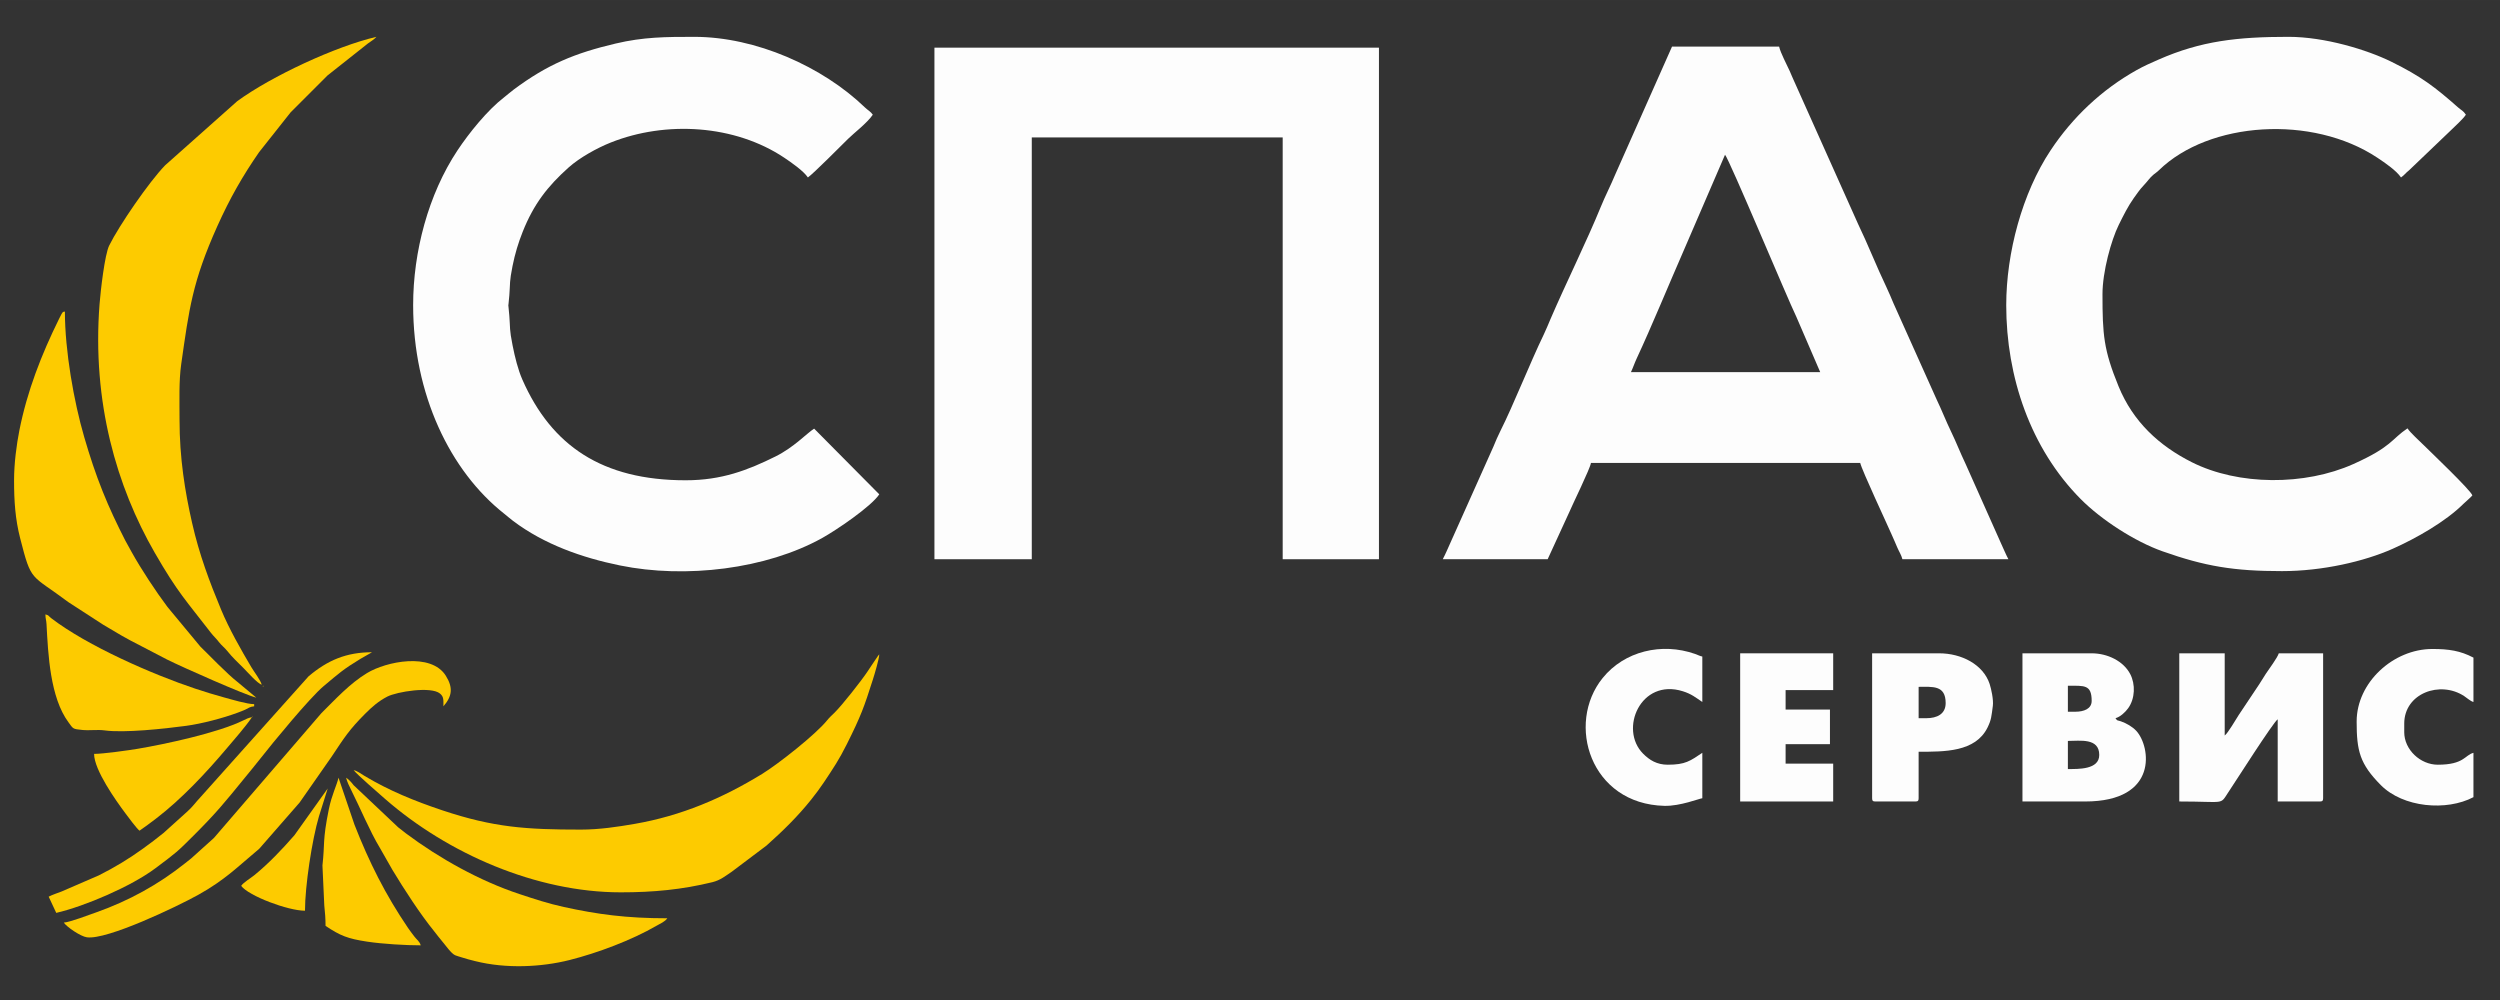
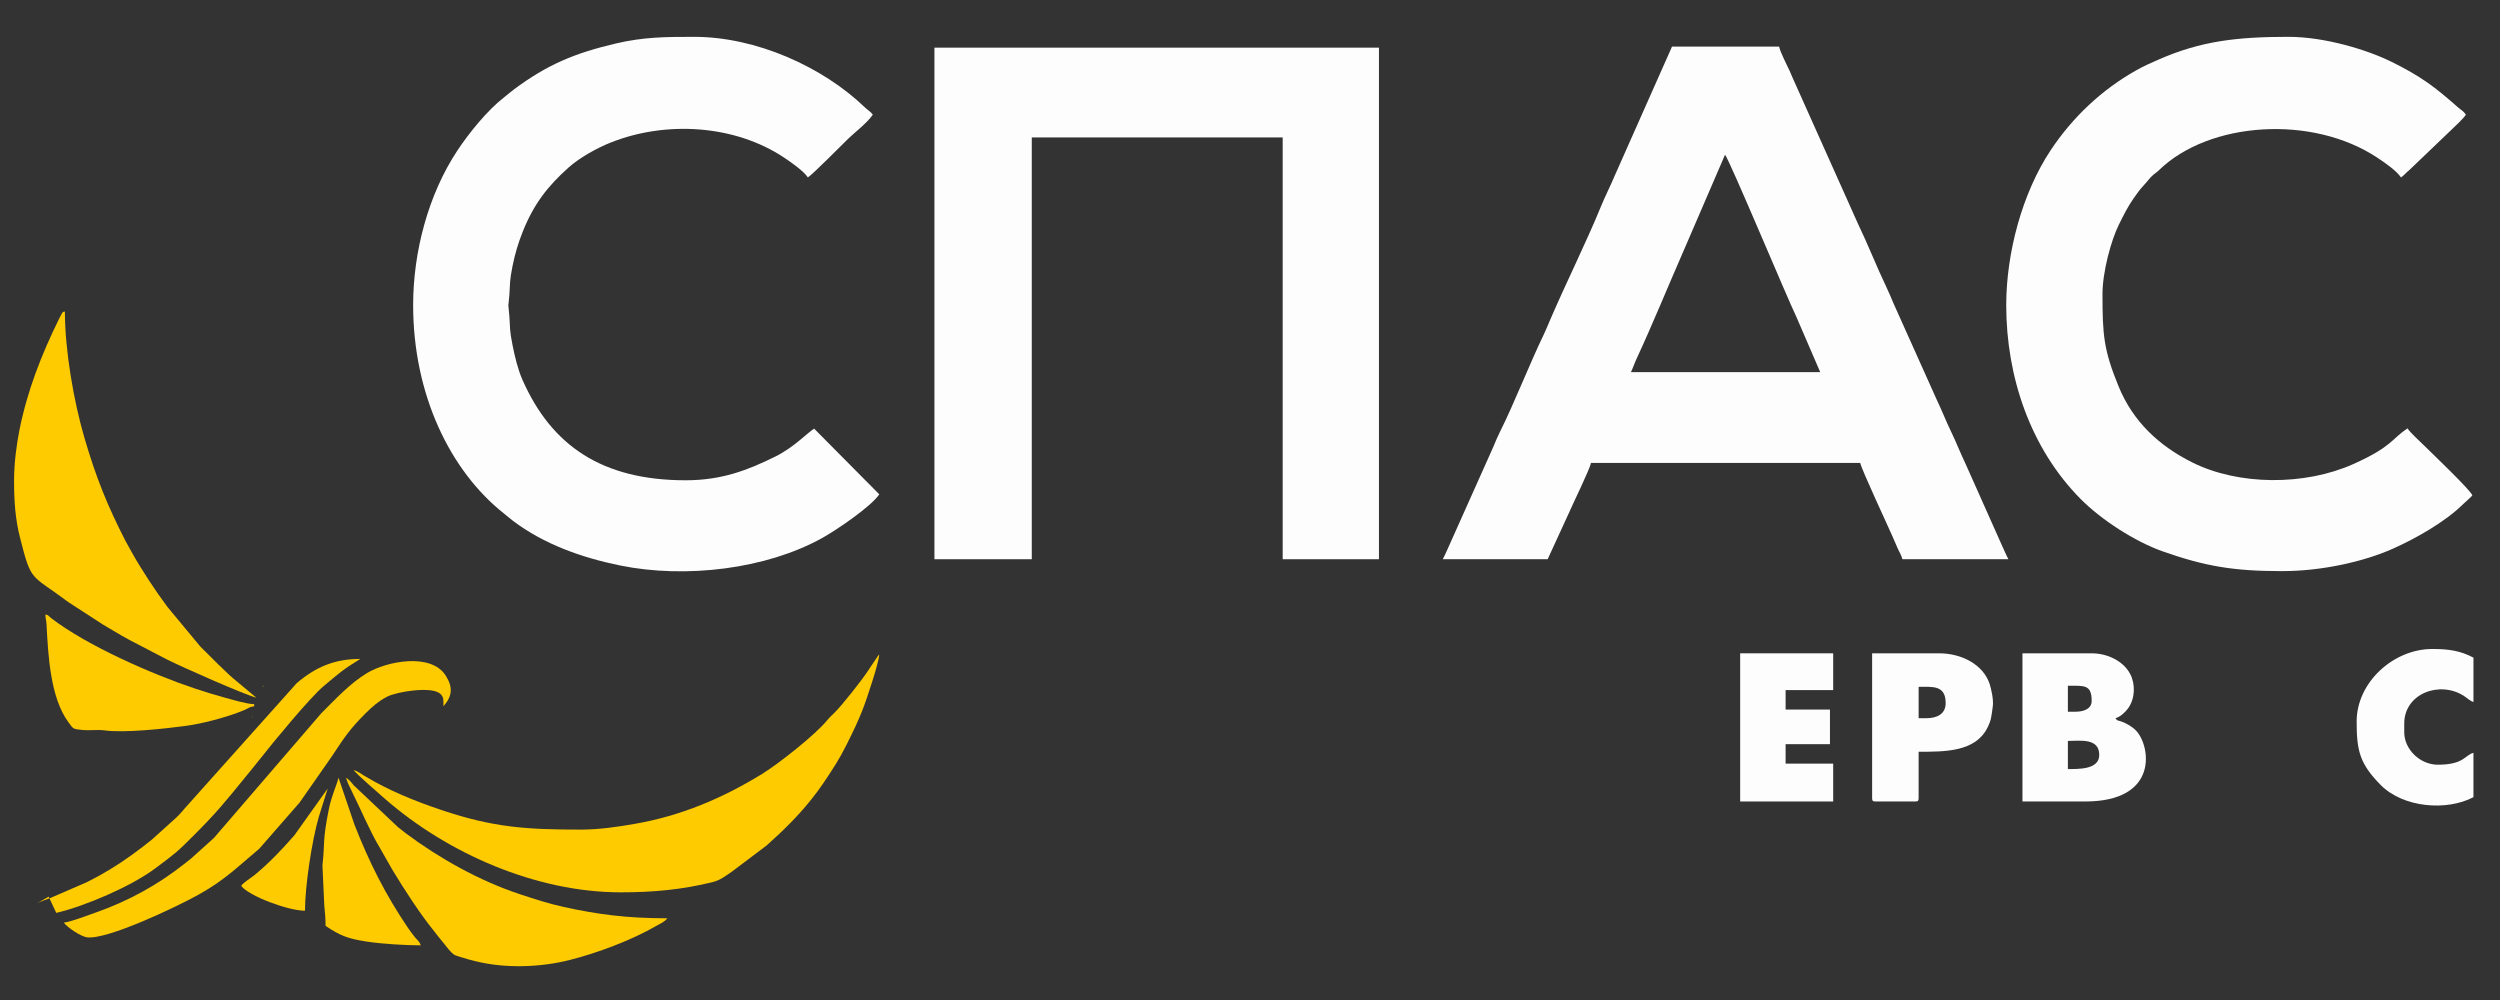
<svg xmlns="http://www.w3.org/2000/svg" xml:space="preserve" width="33.867mm" height="13.547mm" version="1.1" style="shape-rendering:geometricPrecision; text-rendering:geometricPrecision; image-rendering:optimizeQuality; fill-rule:evenodd; clip-rule:evenodd" viewBox="0 0 3386.66 1354.66">
  <rect x="0" y="0" width="3386.66" height="1354.66" fill="#333333" stroke="none" />
  <defs>
    <style type="text/css">
   
    .fil3 {fill:#76651F}
    .fil4 {fill:#88731B}
    .fil2 {fill:#AF9012}
    .fil5 {fill:#E7BB05}
    .fil1 {fill:#FDCB00}
    .fil0 {fill:#FDFDFD}
   
  </style>
  </defs>
  <g id="Слой_x0020_1">
    <g id="_2745989881024">
      <polygon class="fil0" points="1265.85,757.55 1397.71,757.55 1397.71,186.16 1737.61,186.16 1737.61,757.55 1868.01,757.55 1868.01,64.55 1265.85,64.55 " />
      <path class="fil0" d="M2336.84 209.6c6.13,7.05 84.22,194.04 96.7,219.77l32.23 74.72 -256.39 0c2.83,-5.91 4.82,-12.15 7.82,-18.56 19.88,-42.52 44.46,-102.38 64.01,-146.96l55.63 -128.97zm-382.39 547.95l142.11 0 29.51 -64.26c3.22,-7.95 28.55,-59.56 29.1,-66.14l364.81 0c2.37,10.18 37.16,84.39 42.91,97.74 2.7,6.29 4.66,10.3 7.11,16.34 2.13,5.24 5.8,10.67 7.12,16.32l143.58 0c-3.39,-6.4 -6.48,-13.92 -9.77,-21l-48.35 -108.42c-7.07,-14.72 -12.61,-29.21 -19.53,-43.46 -6.91,-14.25 -12.47,-28.76 -19.54,-43.47l-58.54 -130.46c-3.26,-7.62 -5.78,-14.01 -9.34,-21.42 -13.42,-27.94 -25.72,-59.44 -38.58,-85.95l-87.91 -196.33c-1.67,-3.46 -2.82,-6.67 -4.41,-10.23 -4.16,-9.33 -12.5,-24.56 -14.63,-33.72l-145.05 0 -77.03 173.5c-6.36,15.3 -13.58,29.1 -19.46,43.54 -18.32,45.02 -47.82,104.84 -68.02,151.74 -3.26,7.58 -5.77,14.07 -9.33,21.44 -18.57,38.37 -41.19,95.8 -58.63,130.37 -3.44,6.83 -6.64,14.31 -9.48,21.29l-58.42 130.58c-3.2,7.13 -6.62,15.18 -10.23,22z" />
      <path class="fil0" d="M2717.77 413.25c0,97.27 32.78,194.01 100.72,262.62 28,28.29 73.66,57.75 110.8,70.88 57.83,20.44 96.65,26.91 162.08,26.91 54.83,0 111.6,-13.17 149.94,-30.26 31.53,-14.06 71.42,-36.59 95.86,-60.91 3.03,-3.02 10.45,-9.18 12.06,-11.38 -1.8,-6.72 -58.17,-60.37 -65.56,-67.76 -6.24,-6.24 -18.05,-16.66 -22.35,-23.08 -22.05,14.77 -20.74,24.76 -73.27,48.33 -65.86,29.56 -155.77,29.26 -218.77,-2.42 -44.43,-22.34 -79.72,-54.87 -99.35,-102.84 -20.22,-49.42 -21.77,-69.97 -21.77,-124.74 0,-30.63 11.83,-73.26 21.96,-93.79 6.41,-12.99 12.49,-25.25 20.53,-36.6 3.49,-4.91 8.51,-12.11 12.8,-16.51 5.33,-5.45 8.36,-10.62 14,-15.3 3.3,-2.73 4.01,-2.72 7.28,-5.91 67.8,-66.02 207.67,-75.46 295.86,-16.79 10.05,6.69 25.67,17.29 31.94,26.67 4.44,-2.98 6.27,-6.08 10.88,-9.64l55.42 -53c6.22,-6.23 17.25,-15.83 21.61,-22.34 -3.87,-5.77 -5.7,-5.56 -10.61,-9.9 -31.18,-27.5 -49.83,-41.9 -90.46,-61.91 -32.93,-16.22 -90.24,-33.68 -139.21,-33.68 -69.22,0 -118.39,5.53 -175.85,30.73 -10.47,4.59 -19.69,8.61 -29.73,14.22 -47.37,26.5 -86.9,63.89 -116.76,108.87 -38.37,57.82 -60.05,138.92 -60.05,209.53z" />
      <path class="fil0" d="M559.67 413.25c0,121.43 50.24,224.89 123.26,282.57 4.15,3.28 7.73,6.52 12.14,9.84 42.13,31.76 93.27,49.79 144.79,60.32 88.88,18.16 198.18,5 274.09,-37.26 18.87,-10.51 65.92,-42.26 77.18,-59.08l-88.26 -89.01c-10.27,6.64 -27.5,25.42 -52.38,37.74 -37.38,18.51 -72.69,32.23 -121.61,32.23 -113.1,0 -181.73,-46.68 -221.21,-136.28 -5.91,-13.4 -10.12,-30.44 -13.35,-46.73 -4.41,-22.26 -2.98,-22.28 -4.34,-39.61 -1.82,-23.19 -1.77,-5.44 0,-28 1.34,-17.09 -0.06,-17.65 4.33,-39.63 3.36,-16.84 7.89,-31.59 13.74,-46.32 14.85,-37.36 33.66,-61.64 62.25,-87.19 14.82,-13.25 38.3,-26.3 57.06,-33.78 74.72,-29.78 168.22,-24.16 235.14,20.64 9.56,6.39 26.04,17.86 31.93,26.67 6.85,-4.59 46.75,-44.69 54.55,-52.41 7.6,-7.52 26.01,-21.59 33.36,-32.57 -2.9,-4.33 -6.73,-6.08 -10.65,-9.86 -57.35,-55.29 -147.72,-95.63 -231.09,-95.63 -39.08,0 -68.79,0.14 -106.67,9.08 -55.07,12.98 -92.24,28.2 -138.22,62.5 -4.94,3.69 -8.45,6.98 -12.97,10.47 -22.48,17.31 -47.33,48.15 -63.02,71.77 -39.56,59.58 -60.05,137.48 -60.05,209.53z" />
-       <path class="fil1" d="M354.56 927.5c-1.68,-6.29 -10.38,-17.46 -14.2,-23.9 -14.11,-23.83 -30.12,-51.96 -40.86,-77.81 -15.51,-37.33 -29.53,-74.4 -39.29,-117.47 -9.74,-42.96 -17,-87.85 -17,-139.77 0,-25.27 -0.98,-52.53 2.29,-75.36 10.65,-74.47 15,-111.32 48.96,-186.92 16.79,-37.37 34.19,-67.9 56.57,-100.2l42.73 -53.96 49.81 -49.82 54.79 -43.37c3.58,-2.64 9.29,-6 11.5,-9.02 -55.23,12.87 -141.78,53.15 -188.38,87.06l-97.71 86.9c-21.94,22.58 -62.32,81.44 -75.86,108.75 -6.01,12.13 -11.61,60.84 -13.04,79.26 -10.35,133.19 23.36,247.62 74.72,336.81 31.09,54.02 42.66,65.11 76.1,108.5 3.75,4.86 6.74,7.2 10.88,12.56 3.87,5.01 7.61,7.47 11.32,12.12 7.07,8.87 14.08,15.25 22.12,23.3 5.1,5.09 18.72,20.78 24.55,22.34z" />
      <path class="fil1" d="M786.76 1123.82c-74.18,0 -118.17,-2.93 -187.72,-26.18 -36.98,-12.37 -72.48,-26.78 -105.59,-46.78 -4.47,-2.7 -9.29,-6.44 -14.36,-7.62 3.28,4.9 36.27,33.53 42.81,39.23 84.63,73.76 204.49,126.33 319.07,126.33 44.54,0 82.94,-3.73 123.99,-13.73 11.17,-2.72 18.28,-8.83 26.62,-14.4l46.8 -35.25c22,-19.59 42.24,-39.36 60.65,-62.42 5.96,-7.46 12.2,-15.81 17.38,-23.64 12.82,-19.35 20.03,-29.78 30.77,-51.28 19.56,-39.16 23.24,-49.92 35.34,-87.72 1.95,-6.08 8.47,-27.76 8.61,-33.88 -1.43,1.64 0.28,-0.59 -1.99,2.4l-5.92 8.73c-3.05,4.58 -5.43,8.13 -8.2,12.31 -8.08,12.2 -34.06,45.19 -44.31,55.32 -3.56,3.51 -7.13,6.63 -10.12,10.39 -15.03,18.87 -66.19,59.31 -88.31,72.86 -53.24,32.6 -108.96,56.59 -172.66,67.61 -22.43,3.88 -47.53,7.72 -72.86,7.72z" />
      <path class="fil1" d="M19.05 650.6c0,28.5 1.64,52.52 8.19,78.24 15.52,60.89 13.85,48.18 65.47,86.9l47.11 30.54c16.24,9.77 31.49,18.91 48.71,27.48l37.57 19.57c21.36,10.69 106.48,48.34 121.13,51.75l-26.38 -21.97c-11.86,-9.14 -38.74,-36.65 -49.45,-47.24l-44.52 -53.65c-15.77,-21.01 -35.66,-51.14 -48.6,-74.46l-8.84 -16.07c-11.23,-22.14 -21.01,-42.55 -30.46,-66.23 -9.56,-23.92 -17.09,-46.62 -24.87,-73.3 -14.03,-48.07 -26.2,-117 -26.2,-170.12 -3.15,1.14 -2.02,-2.05 -7.85,9.74 -23.86,48.28 -43.29,98.04 -53.83,151.28 -3.8,19.22 -7.18,44.7 -7.18,67.54z" />
      <path class="fil1" d="M468.83 1053.5c1.23,5.25 4.4,11.74 6.85,16.6 11.85,23.48 25.53,56.44 38.85,78.35l17.03 29.86c16.07,26.62 37.4,59.6 56.95,83.69 3.74,4.61 6.59,8.71 10.39,13.06 4.67,5.34 12.01,16.38 17.66,18.96 1.93,0.89 6.05,1.96 8.84,2.88 5.76,1.91 11.34,3.33 18.36,5.09 42.02,10.56 89.74,8.11 127.77,-1.47 37.98,-9.56 84.35,-27.01 117.72,-46.37 5.05,-2.92 11.66,-5.61 14.72,-10.19 -55.54,0 -94.37,-5.32 -140.03,-15.27 -21.42,-4.66 -40.44,-11 -60.14,-17.51 -53.95,-17.83 -108.78,-48.5 -153.76,-82.12 -4.18,-3.13 -6.89,-5.34 -10.69,-8.36l-60.26 -56.95c-3,-3.93 -6.11,-7.48 -10.26,-10.25z" />
-       <path class="fil0" d="M2952.19 1085.73c63.34,0 54.64,5.24 66.51,-12.6 9.54,-14.32 60.71,-94.66 66.81,-98.75l0 111.35 57.14 0c3.37,0 4.39,-1.02 4.39,-4.39l0 -196.33 -60.06 0c-1.47,5.5 -13.89,22.24 -17.6,27.82 -3.16,4.76 -5.69,9.35 -9.07,14.38l-27.56 41.3c-4,6.02 -14.38,24.44 -19.03,27.85l0 -111.35 -61.53 0 0 200.72z" />
      <path class="fil1" d="M86.44 1249.82c3.87,5.78 22.52,18.67 31.25,19.89 27.28,3.82 122.12,-41.53 150.88,-57.53 36.22,-20.15 53.28,-37.9 82.62,-62.42l54.64 -62.56 43.37 -62.13c17.18,-25.76 23.53,-36.27 45.64,-58.38 9.19,-9.2 18.01,-16.93 29.73,-23.01 12.91,-6.7 59.5,-14.22 71.44,-4.18 5.24,4.41 4.68,8.31 4.68,17.3 11.88,-13.66 13.33,-25.23 3.27,-41.36 -19.9,-31.92 -80.79,-19.48 -106.85,-3.62 -23.5,14.3 -42.24,34.97 -61.62,54.13l-145.75 169.24 -30.85 27.75c-2.76,2.35 -5.41,4.3 -8.17,6.49 -36.23,28.87 -75.95,50.7 -119.78,66.29 -9.45,3.36 -35.78,13.38 -44.5,14.1z" />
      <path class="fil0" d="M2801.28 1041.78l0 -38.09c16.45,0 42.49,-4.4 42.49,19.04 0,19.94 -28.29,19.05 -42.49,19.05zm10.26 -77.65l-10.26 0 0 -35.16c21.98,0 32.23,-1.98 32.23,20.51 0,10.89 -10.85,14.65 -21.97,14.65zm-71.79 121.6l84.97 0c100.13,0 88.56,-74.84 69.26,-95.63 -5.41,-5.83 -13.43,-10.31 -20.78,-12.92 -5.55,-1.97 -4.32,0.02 -7.46,-4.26 6.59,-1.76 13.45,-8.28 17.23,-13.54 9.44,-13.14 9.92,-32.44 2.85,-46.1 -9.13,-17.64 -30.72,-28.27 -52.31,-28.27l-93.76 0 0 200.72z" />
      <path class="fil0" d="M2609.35 972.92l-10.25 0 0 -42.49c18.81,0 36.62,-2.6 36.62,21.98 0,14.87 -11.59,20.51 -26.37,20.51zm-73.25 108.42c0,3.37 1.02,4.39 4.39,4.39l54.21 0c3.38,0 4.4,-1.02 4.4,-4.39l0 -63c35.33,0 76.85,0.47 93.3,-32.7 5.24,-10.57 5.39,-15.58 7.24,-29.51 1.06,-8.05 -2.1,-22.78 -4.34,-29.6 -8.68,-26.35 -38.11,-41.52 -68.37,-41.52l-90.83 0 0 196.33z" />
      <polygon class="fil0" points="2357.35,1085.73 2483.35,1085.73 2483.35,1034.45 2418.89,1034.45 2418.89,1008.08 2478.96,1008.08 2478.96,961.2 2418.89,961.2 2418.89,934.83 2483.35,934.83 2483.35,885.01 2357.35,885.01 " />
      <path class="fil0" d="M3192.46 977.31c0,40 4.29,57.42 32.59,86.09 30.31,30.71 89.31,35.69 125.64,16.47l0 -60.07c-11.93,3.19 -12.62,16.12 -48.34,16.12 -23.73,0 -45.42,-20.52 -45.42,-43.96l0 -11.72c0,-41.18 48.76,-58.65 81.21,-37.25 4.08,2.69 8.44,6.85 12.55,7.95l0 -60.07c-17.71,-9.37 -33.49,-11.72 -55.67,-11.72 -53.06,0 -102.56,45.45 -102.56,98.16z" />
      <path class="fil1" d="M344.3 956.8l0 -2.93c-9.53,0 -30.68,-6.36 -40.72,-9.09 -12.71,-3.46 -26.19,-7.6 -39.31,-11.97 -57.4,-19.14 -145.76,-57.72 -194.78,-95.31 -4.39,-3.36 -2.67,-3.82 -7.96,-5.23 0,6.14 1.18,7.43 1.48,13.18 2.18,41.65 4.99,99.46 29.69,132.93 6.64,9.01 5.45,9.14 18.84,10.46 9.97,0.99 20.3,-0.76 30.18,0.59 26.61,3.65 80.76,-2.18 110.37,-6.17 21.16,-2.85 49.82,-10.38 70.02,-17.88 2.89,-1.07 7.41,-2.81 10.44,-4.21 4.3,-1.98 5.89,-3.88 11.75,-4.37z" />
-       <path class="fil0" d="M2306.07 1081.34l0 -61.54c-16.69,11.18 -22.98,16.12 -46.88,16.12 -14.55,0 -24.59,-6.15 -33.37,-14.98 -32.86,-33.07 -3.26,-102.4 53.78,-84.55 11.88,3.72 17.29,8.4 26.47,14.55l0 -61.53c-4.24,-0.99 -5.06,-1.88 -9.67,-3.51 -45.14,-15.91 -95.8,-3.96 -125.35,32.58 -50.05,61.91 -16.79,170.78 83.79,173.17 21.32,0.5 47.33,-9.99 51.23,-10.31z" />
-       <path class="fil1" d="M65.93 1214.66l10.26 21.98c38.78,-9.04 101.51,-35.83 134.37,-60.48 28.62,-21.46 29.22,-21.8 52.06,-44.64 30.7,-30.7 41.71,-44.41 68.83,-77.68 7.49,-9.2 14.53,-17.61 21.64,-26.71 15.73,-20.14 66.57,-81.99 85.41,-97.73 20.32,-16.99 26.11,-22.52 49.64,-36.8l15.86 -9.05c-34.87,0 -60.28,10.88 -86.02,32.65l-147.33 164.74c-5.2,5.4 -9.88,12.21 -16.83,18.33l-32.37 29.17c-9.39,7.62 -17.33,13.6 -27.43,20.91 -19.05,13.78 -38.41,25.57 -60.21,36.5l-50.09 21.7c-5.46,2.19 -12.57,4.35 -17.79,7.11z" />
+       <path class="fil1" d="M65.93 1214.66l10.26 21.98c38.78,-9.04 101.51,-35.83 134.37,-60.48 28.62,-21.46 29.22,-21.8 52.06,-44.64 30.7,-30.7 41.71,-44.41 68.83,-77.68 7.49,-9.2 14.53,-17.61 21.64,-26.71 15.73,-20.14 66.57,-81.99 85.41,-97.73 20.32,-16.99 26.11,-22.52 49.64,-36.8c-34.87,0 -60.28,10.88 -86.02,32.65l-147.33 164.74c-5.2,5.4 -9.88,12.21 -16.83,18.33l-32.37 29.17c-9.39,7.62 -17.33,13.6 -27.43,20.91 -19.05,13.78 -38.41,25.57 -60.21,36.5l-50.09 21.7c-5.46,2.19 -12.57,4.35 -17.79,7.11z" />
      <path class="fil1" d="M441 1254.22c19.89,13.32 29.93,17.35 56.29,21.36 20.95,3.18 52.27,5.01 72.64,5.01 -1.42,-5.32 -5.5,-7.76 -8.6,-11.92 -3.08,-4.14 -5.76,-7.45 -8.71,-11.8 -30.42,-44.86 -52.57,-88.86 -72.5,-139.93l-21.54 -63.44c-2.52,10.79 -9.08,22.9 -13.09,42.59 -8.83,43.4 -5.24,46 -8.68,76.3l2.49 54.22c1.03,9.84 1.7,17.56 1.7,27.61z" />
-       <path class="fil1" d="M341.37 971.45c-5.33,1.24 -7.46,2.28 -11.72,4.4 -33.98,16.85 -107.05,32.47 -143.17,38.51 -12.43,2.07 -46.8,6.91 -59.02,6.91 0,21.61 29.35,63.02 42.49,80.58 3.52,4.7 15.27,20.67 19.05,23.44 3.57,-2.39 7.06,-5.04 11.1,-7.94 4.07,-2.93 7.3,-5.41 10.89,-8.16 34.84,-26.66 67.67,-61.73 95.66,-94.81l17.47 -20.61c6.1,-7.46 12.05,-14.55 17.25,-22.32z" />
      <path class="fil1" d="M326.72 1200.01c9.98,13.62 63.38,33.7 86.44,33.7 0,-33.42 9.5,-95.84 18.87,-127.65l11.9 -37.91 -45.1 63.33c-16.54,18.97 -34.68,38.12 -54.3,54.11 -5.04,4.1 -14.68,9.74 -17.81,14.42z" />
      <polygon class="fil2" points="356.02,928.97 356.02,930.43 357.73,929.21 " />
      <polygon class="fil3" points="341.37,971.45 342.83,971.45 341.61,969.74 " />
      <path class="fil4" d="M443.93 1066.68l0.43 -0.43c-0.02,0.03 -0.58,0.29 -0.43,0.43z" />
      <polygon class="fil5" points="356.02,928.97 354.56,927.5 " />
      <polygon class="fil4" points="468.83,1053.5 468.03,1050.35 " />
    </g>
  </g>
</svg>